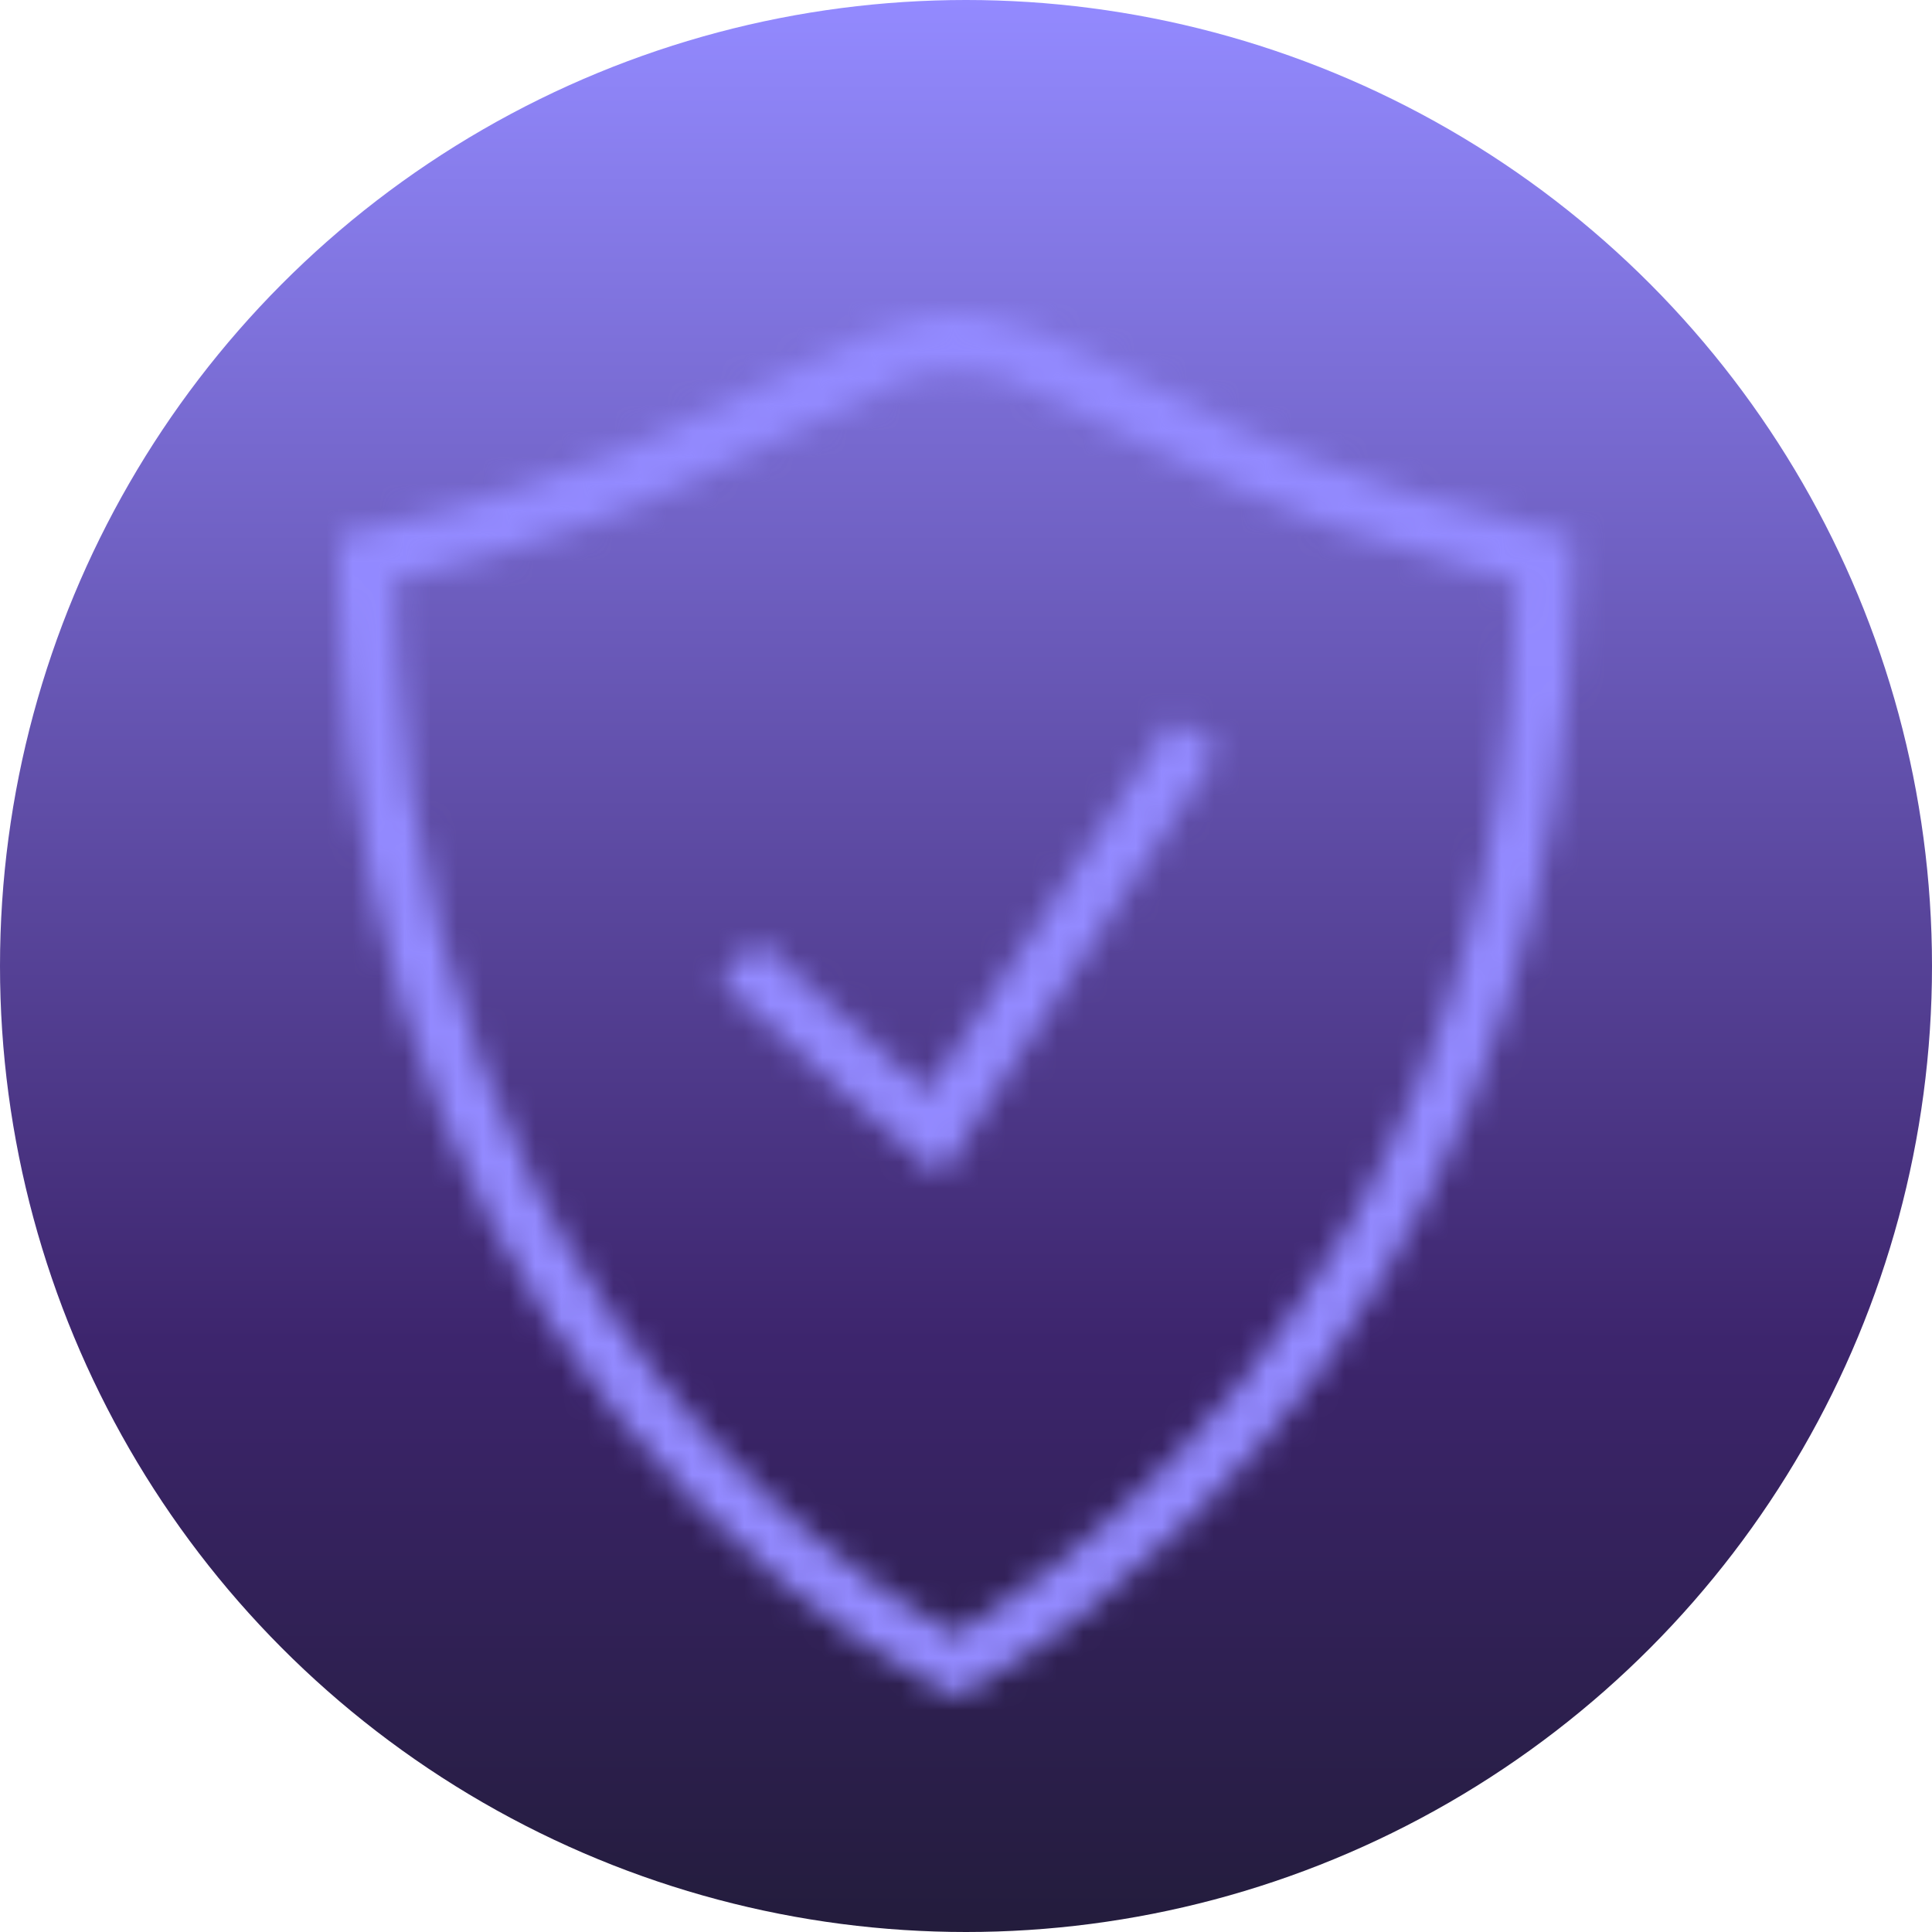
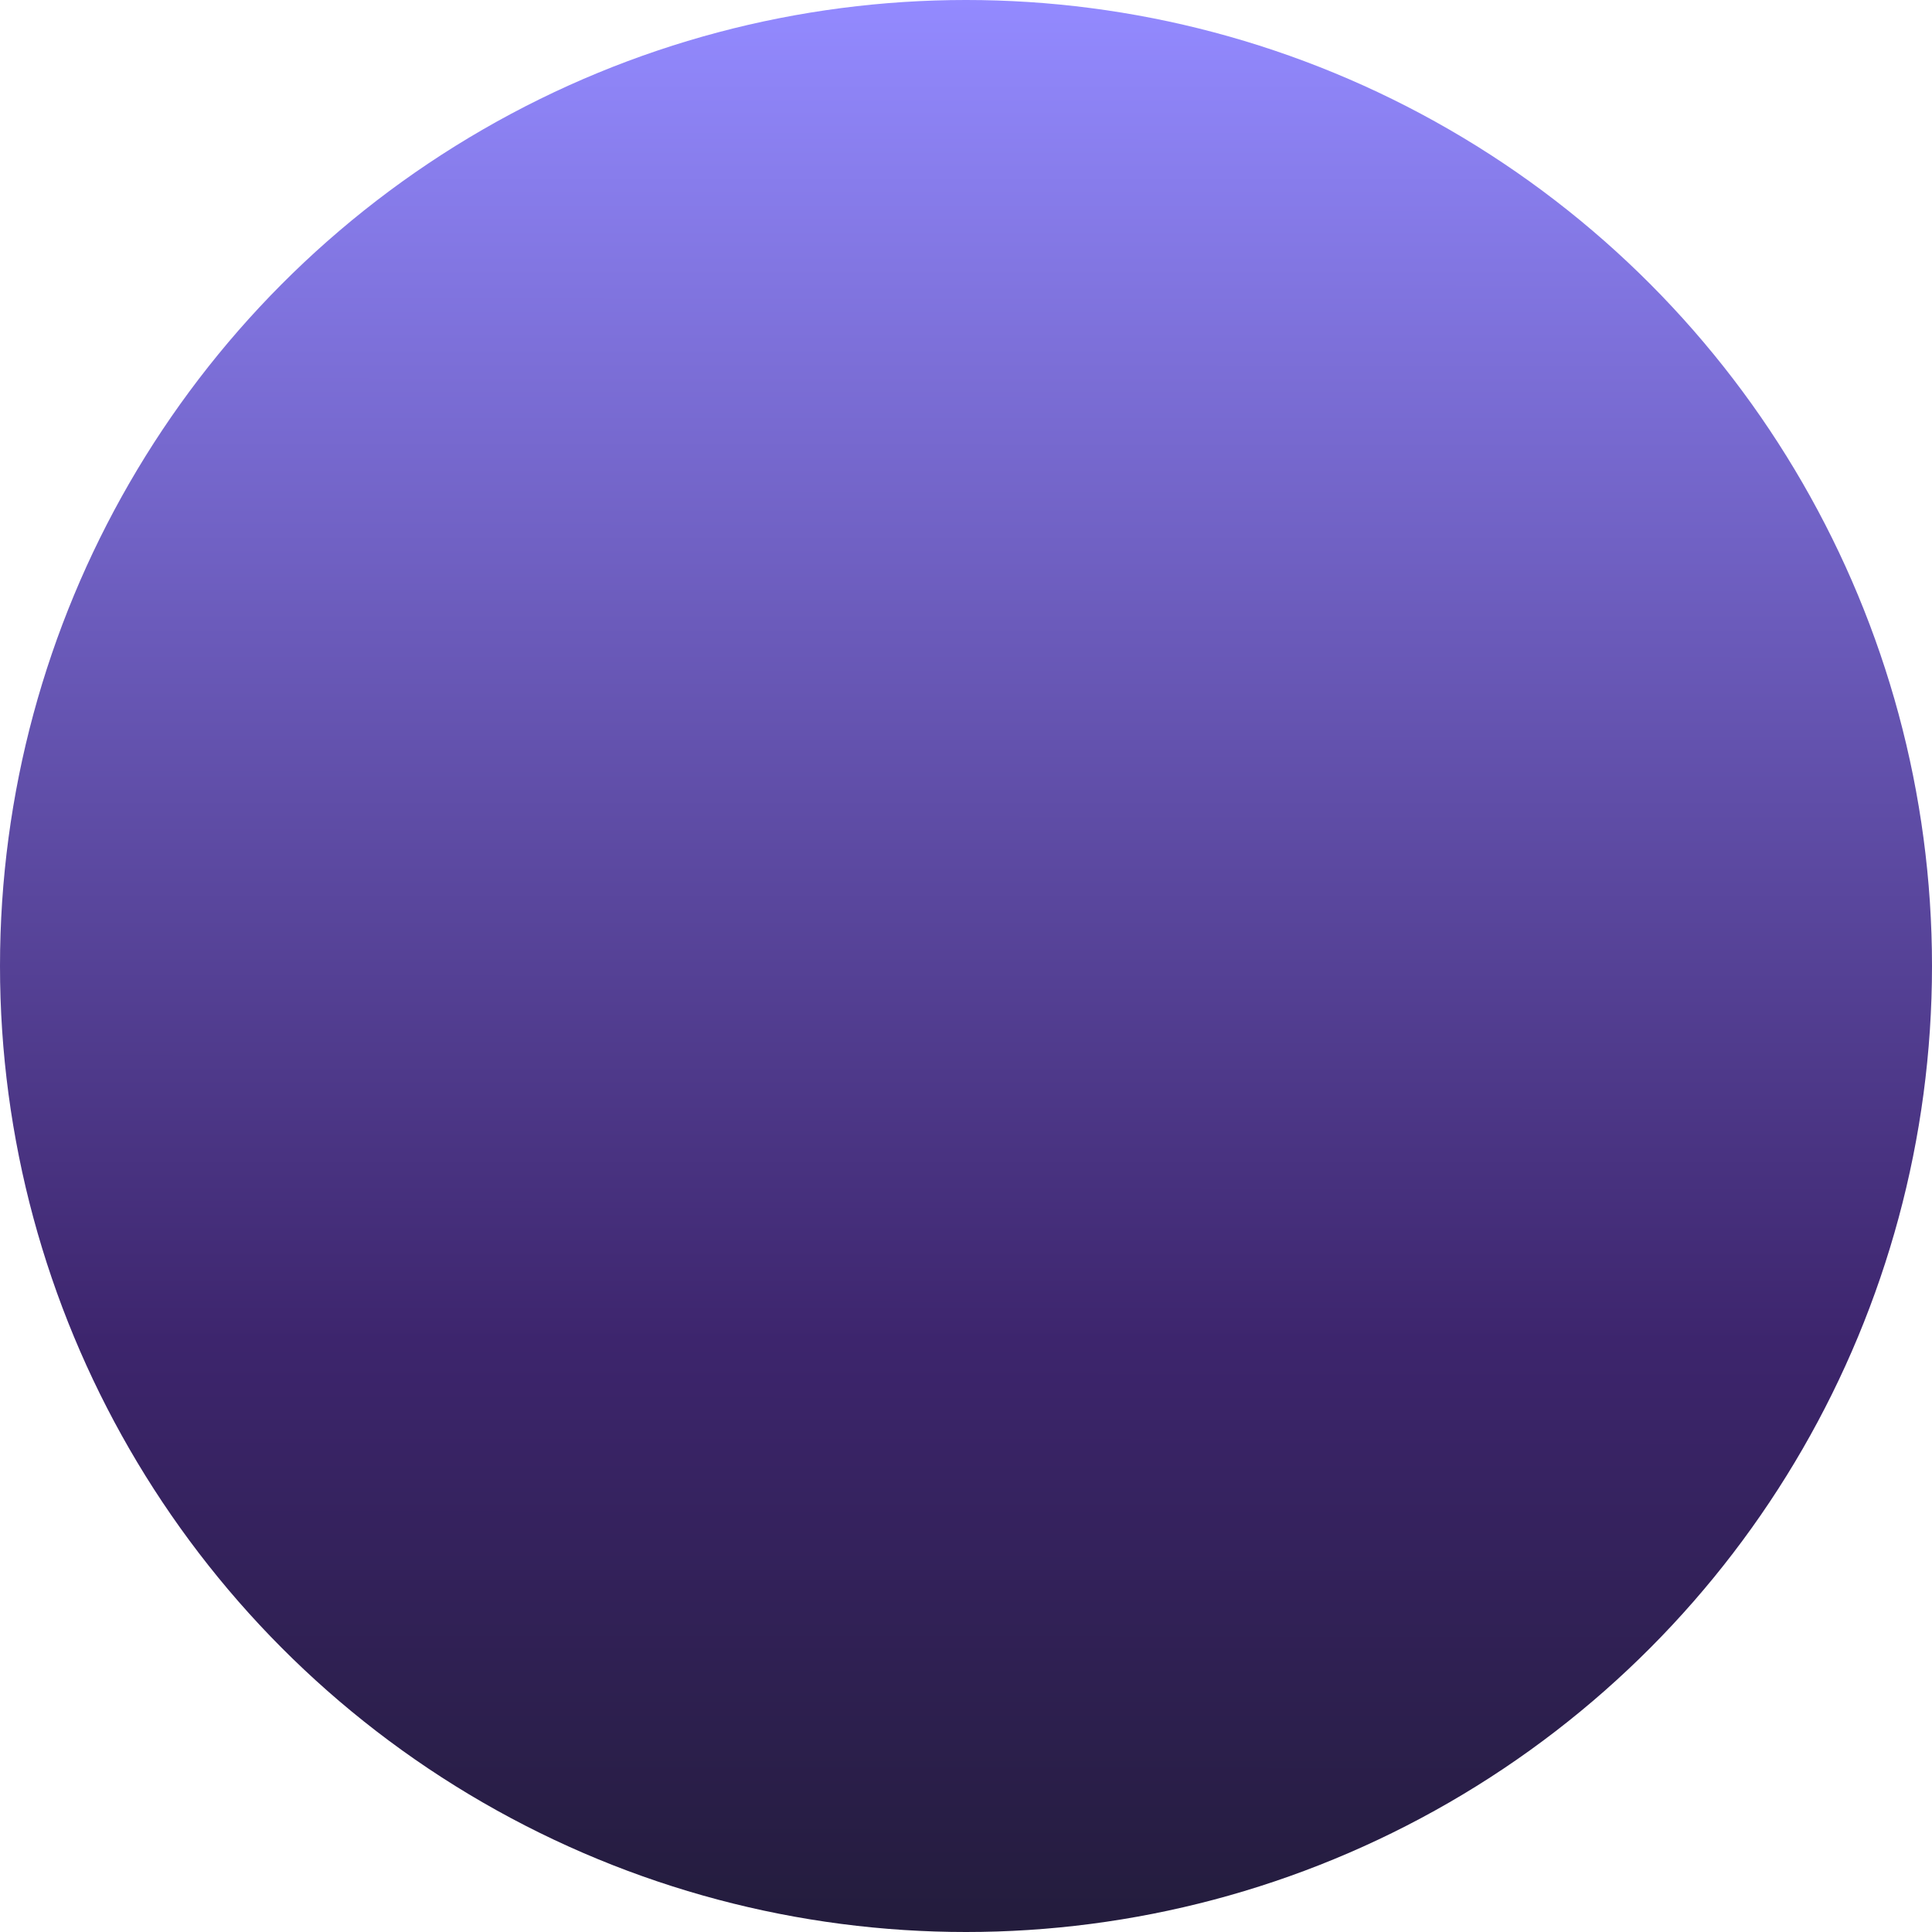
<svg xmlns="http://www.w3.org/2000/svg" width="74" height="74" viewBox="0 0 74 74" fill="none">
  <circle cx="37" cy="37" r="37" fill="url(#paint0_linear_6208_227)" />
  <mask id="mask0_6208_227" style="mask-type:alpha" maskUnits="userSpaceOnUse" x="13" y="12" width="48" height="53">
    <path fill-rule="evenodd" clip-rule="evenodd" d="M35.297 12.139C34.098 12.36 33.181 12.748 29.264 14.69C27.215 15.705 24.902 16.801 24.122 17.125C21.174 18.351 18.125 19.319 14.653 20.133L13 20.52L13.001 22.304C13.002 24.063 13.198 27.19 13.42 28.986C15.053 42.179 20.694 52.975 29.946 60.614C31.853 62.188 34.059 63.682 35.718 64.522L36.663 65L37.757 64.356C40.551 62.714 42.74 60.991 45.67 58.129C53 50.967 57.73 41.669 59.471 30.997C59.933 28.169 60.218 24.802 60.218 22.181V20.521L58.775 20.188C55.683 19.473 52.618 18.532 50.019 17.501C48.154 16.76 47.897 16.641 43.657 14.545C39.838 12.658 38.972 12.304 37.658 12.095C36.796 11.957 36.223 11.968 35.297 12.139ZM38.655 14.517C39.059 14.669 40.971 15.583 42.905 16.548C46.573 18.378 48.362 19.177 50.825 20.084C52.398 20.664 55.52 21.603 57.066 21.963C57.587 22.084 58.03 22.214 58.052 22.252C58.073 22.291 58.052 23.187 58.004 24.244C57.629 32.544 55.521 40.123 51.717 46.841C50.757 48.536 48.845 51.335 47.599 52.867C44.682 56.456 41.223 59.607 37.681 61.902L36.602 62.602L35.845 62.159C29.636 58.529 24.015 52.395 20.476 45.387C17.423 39.34 15.557 32.113 15.259 25.179C15.226 24.408 15.174 23.423 15.143 22.991L15.088 22.206L15.906 22.019C17.792 21.587 20.354 20.823 22.391 20.084C24.746 19.23 26.475 18.459 30.208 16.602C35.096 14.17 35.132 14.157 36.819 14.208C37.702 14.235 38.066 14.296 38.655 14.517ZM40.229 34.685C37.69 38.597 35.579 41.798 35.539 41.8C35.498 41.801 34.014 40.501 32.241 38.911L29.017 36.02L28.297 36.802L27.578 37.584L27.87 37.86C28.031 38.013 29.917 39.707 32.062 41.627C34.871 44.139 35.991 45.081 36.063 44.992C36.118 44.923 38.276 41.618 40.859 37.647C43.442 33.675 45.811 30.035 46.124 29.557C46.437 29.079 46.679 28.679 46.661 28.669C46.644 28.659 46.249 28.407 45.784 28.109C45.319 27.812 44.918 27.57 44.892 27.571C44.867 27.572 42.768 30.774 40.229 34.685Z" fill="black" />
  </mask>
  <g mask="url(#mask0_6208_227)">
-     <rect data-figma-bg-blur-radius="13.291" x="1.436" y="1.4" width="71.309" height="71.309" fill="#938AFF" />
-   </g>
+     </g>
  <defs>
    <clipPath id="bgblur_0_6208_227_clip_path" transform="translate(11.855 11.891)">
-       <rect x="1.436" y="1.4" width="71.309" height="71.309" />
-     </clipPath>
+       </clipPath>
    <linearGradient id="paint0_linear_6208_227" x1="37" y1="0" x2="36.987" y2="74" gradientUnits="userSpaceOnUse">
      <stop stop-color="#938AFF" />
      <stop offset="0.694" stop-color="#3D256D" />
      <stop offset="1" stop-color="#231C3C" />
    </linearGradient>
  </defs>
</svg>